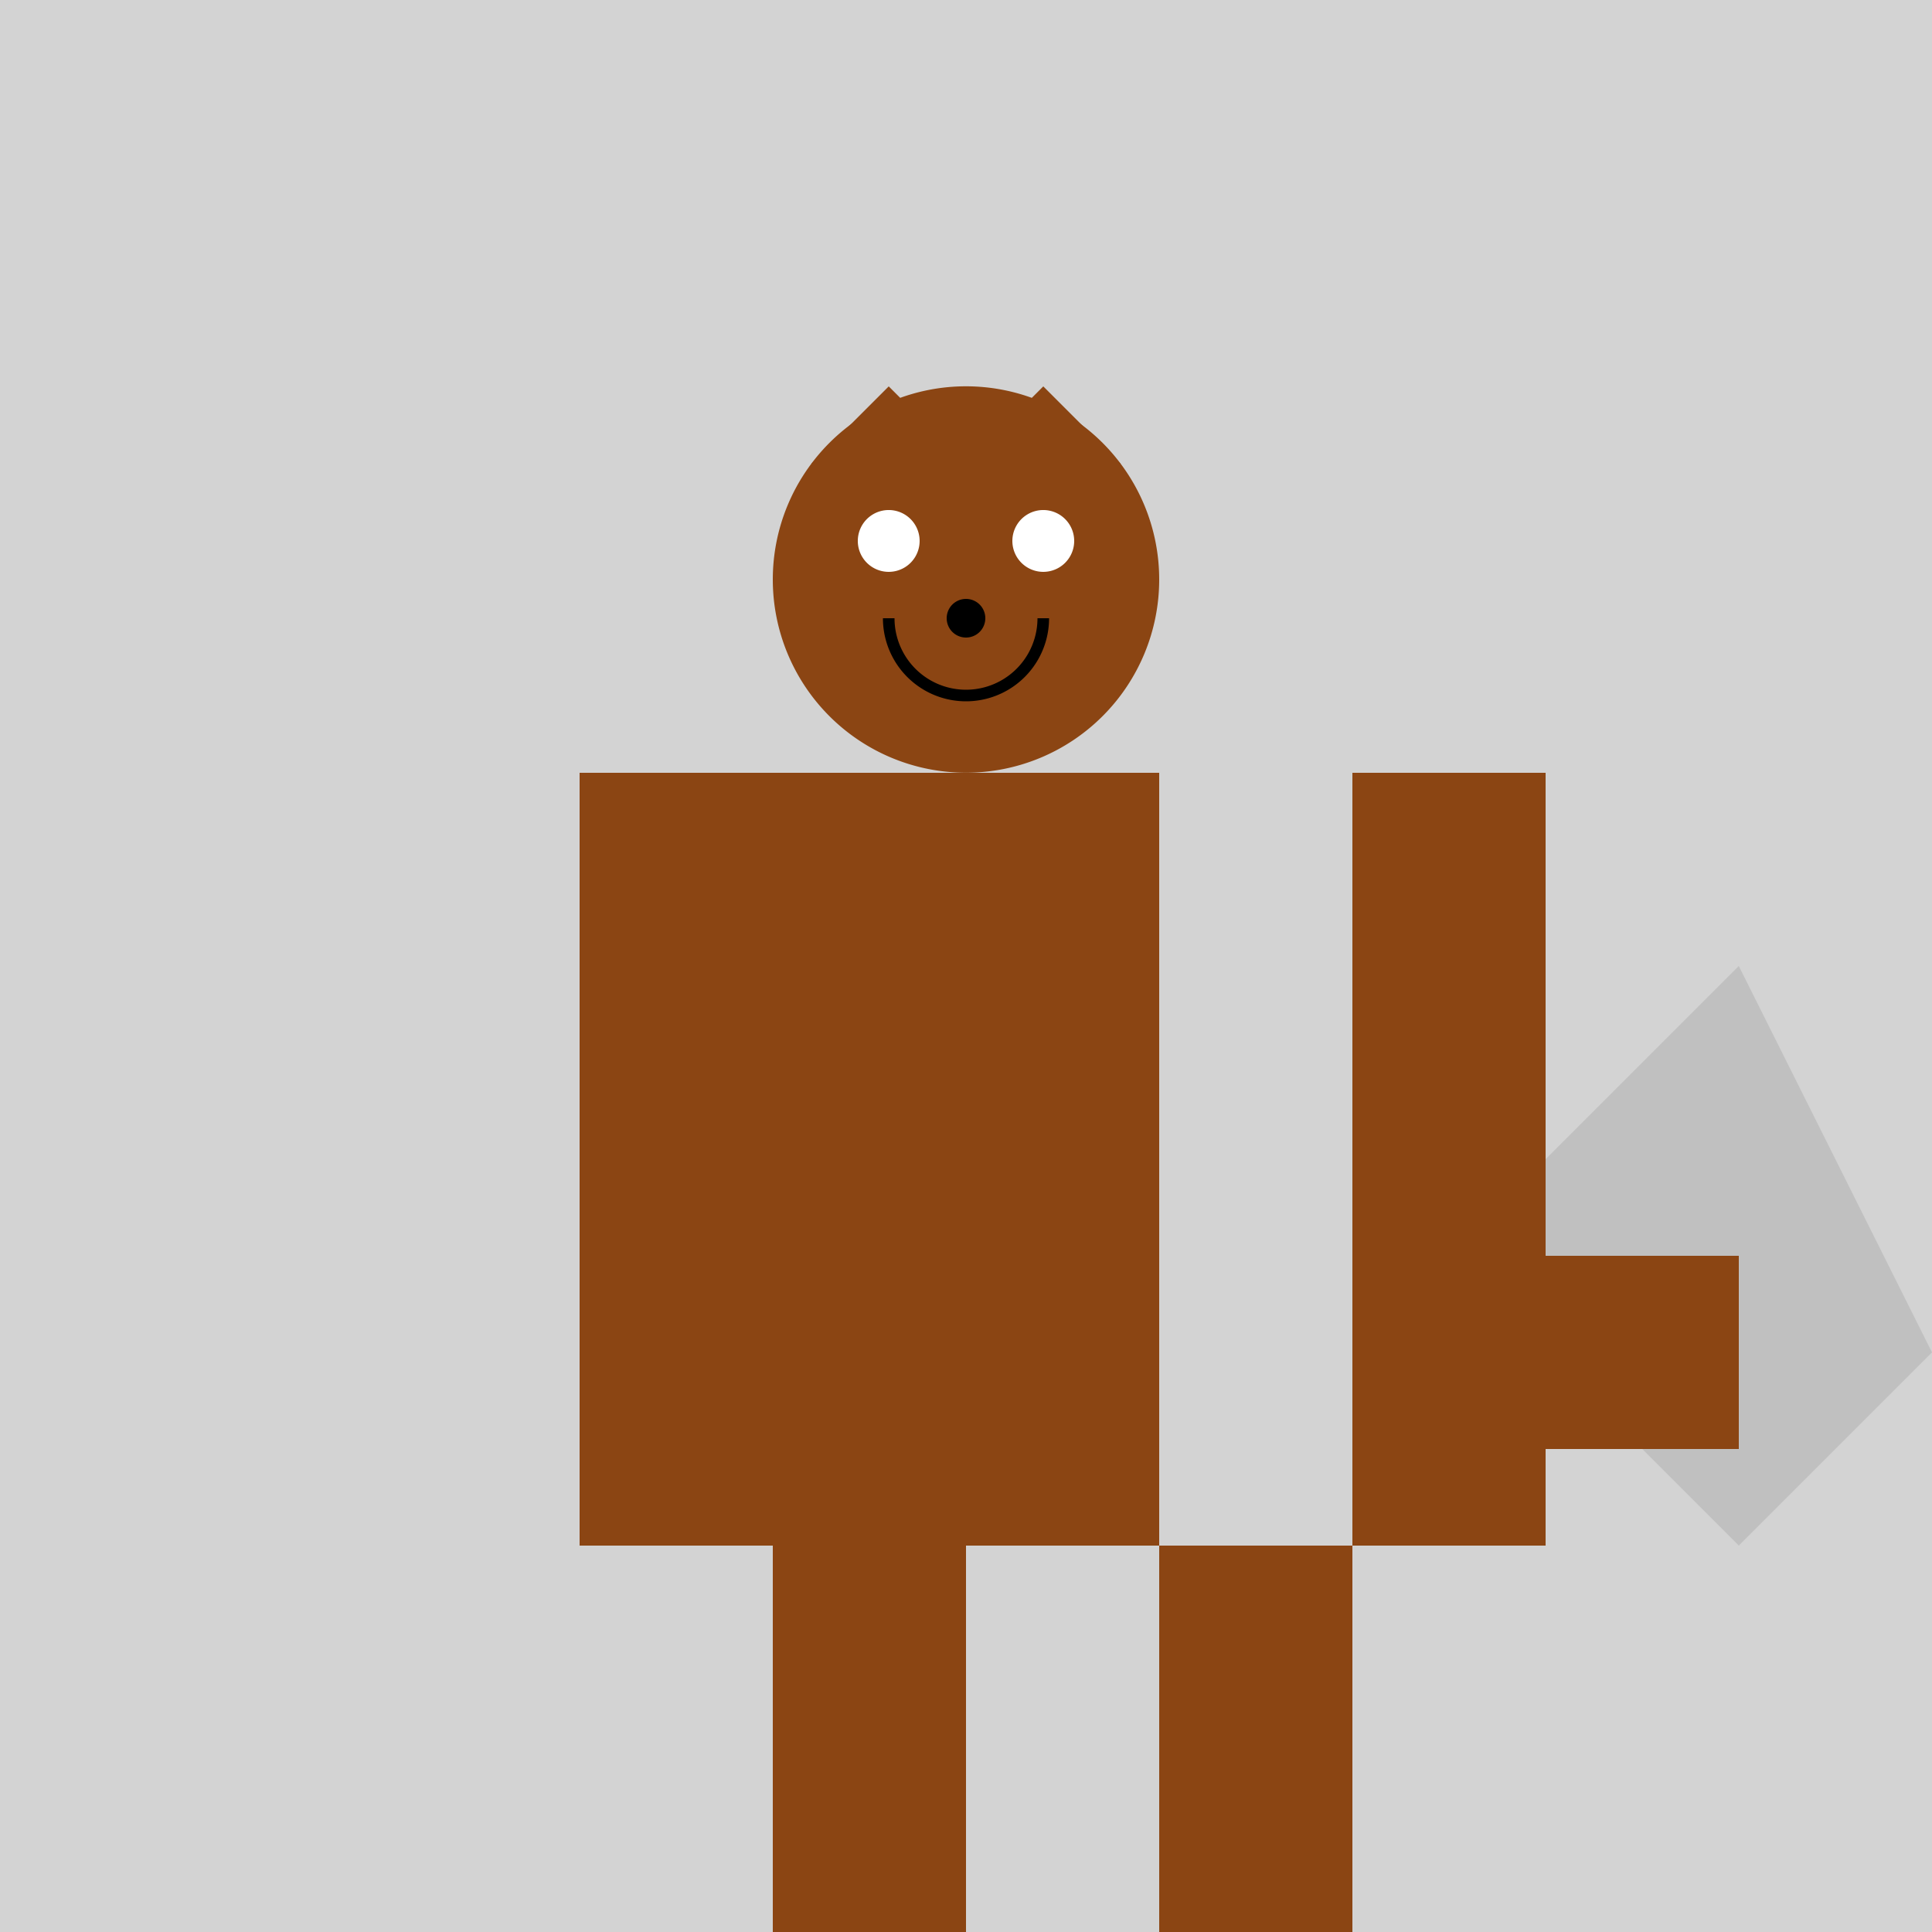
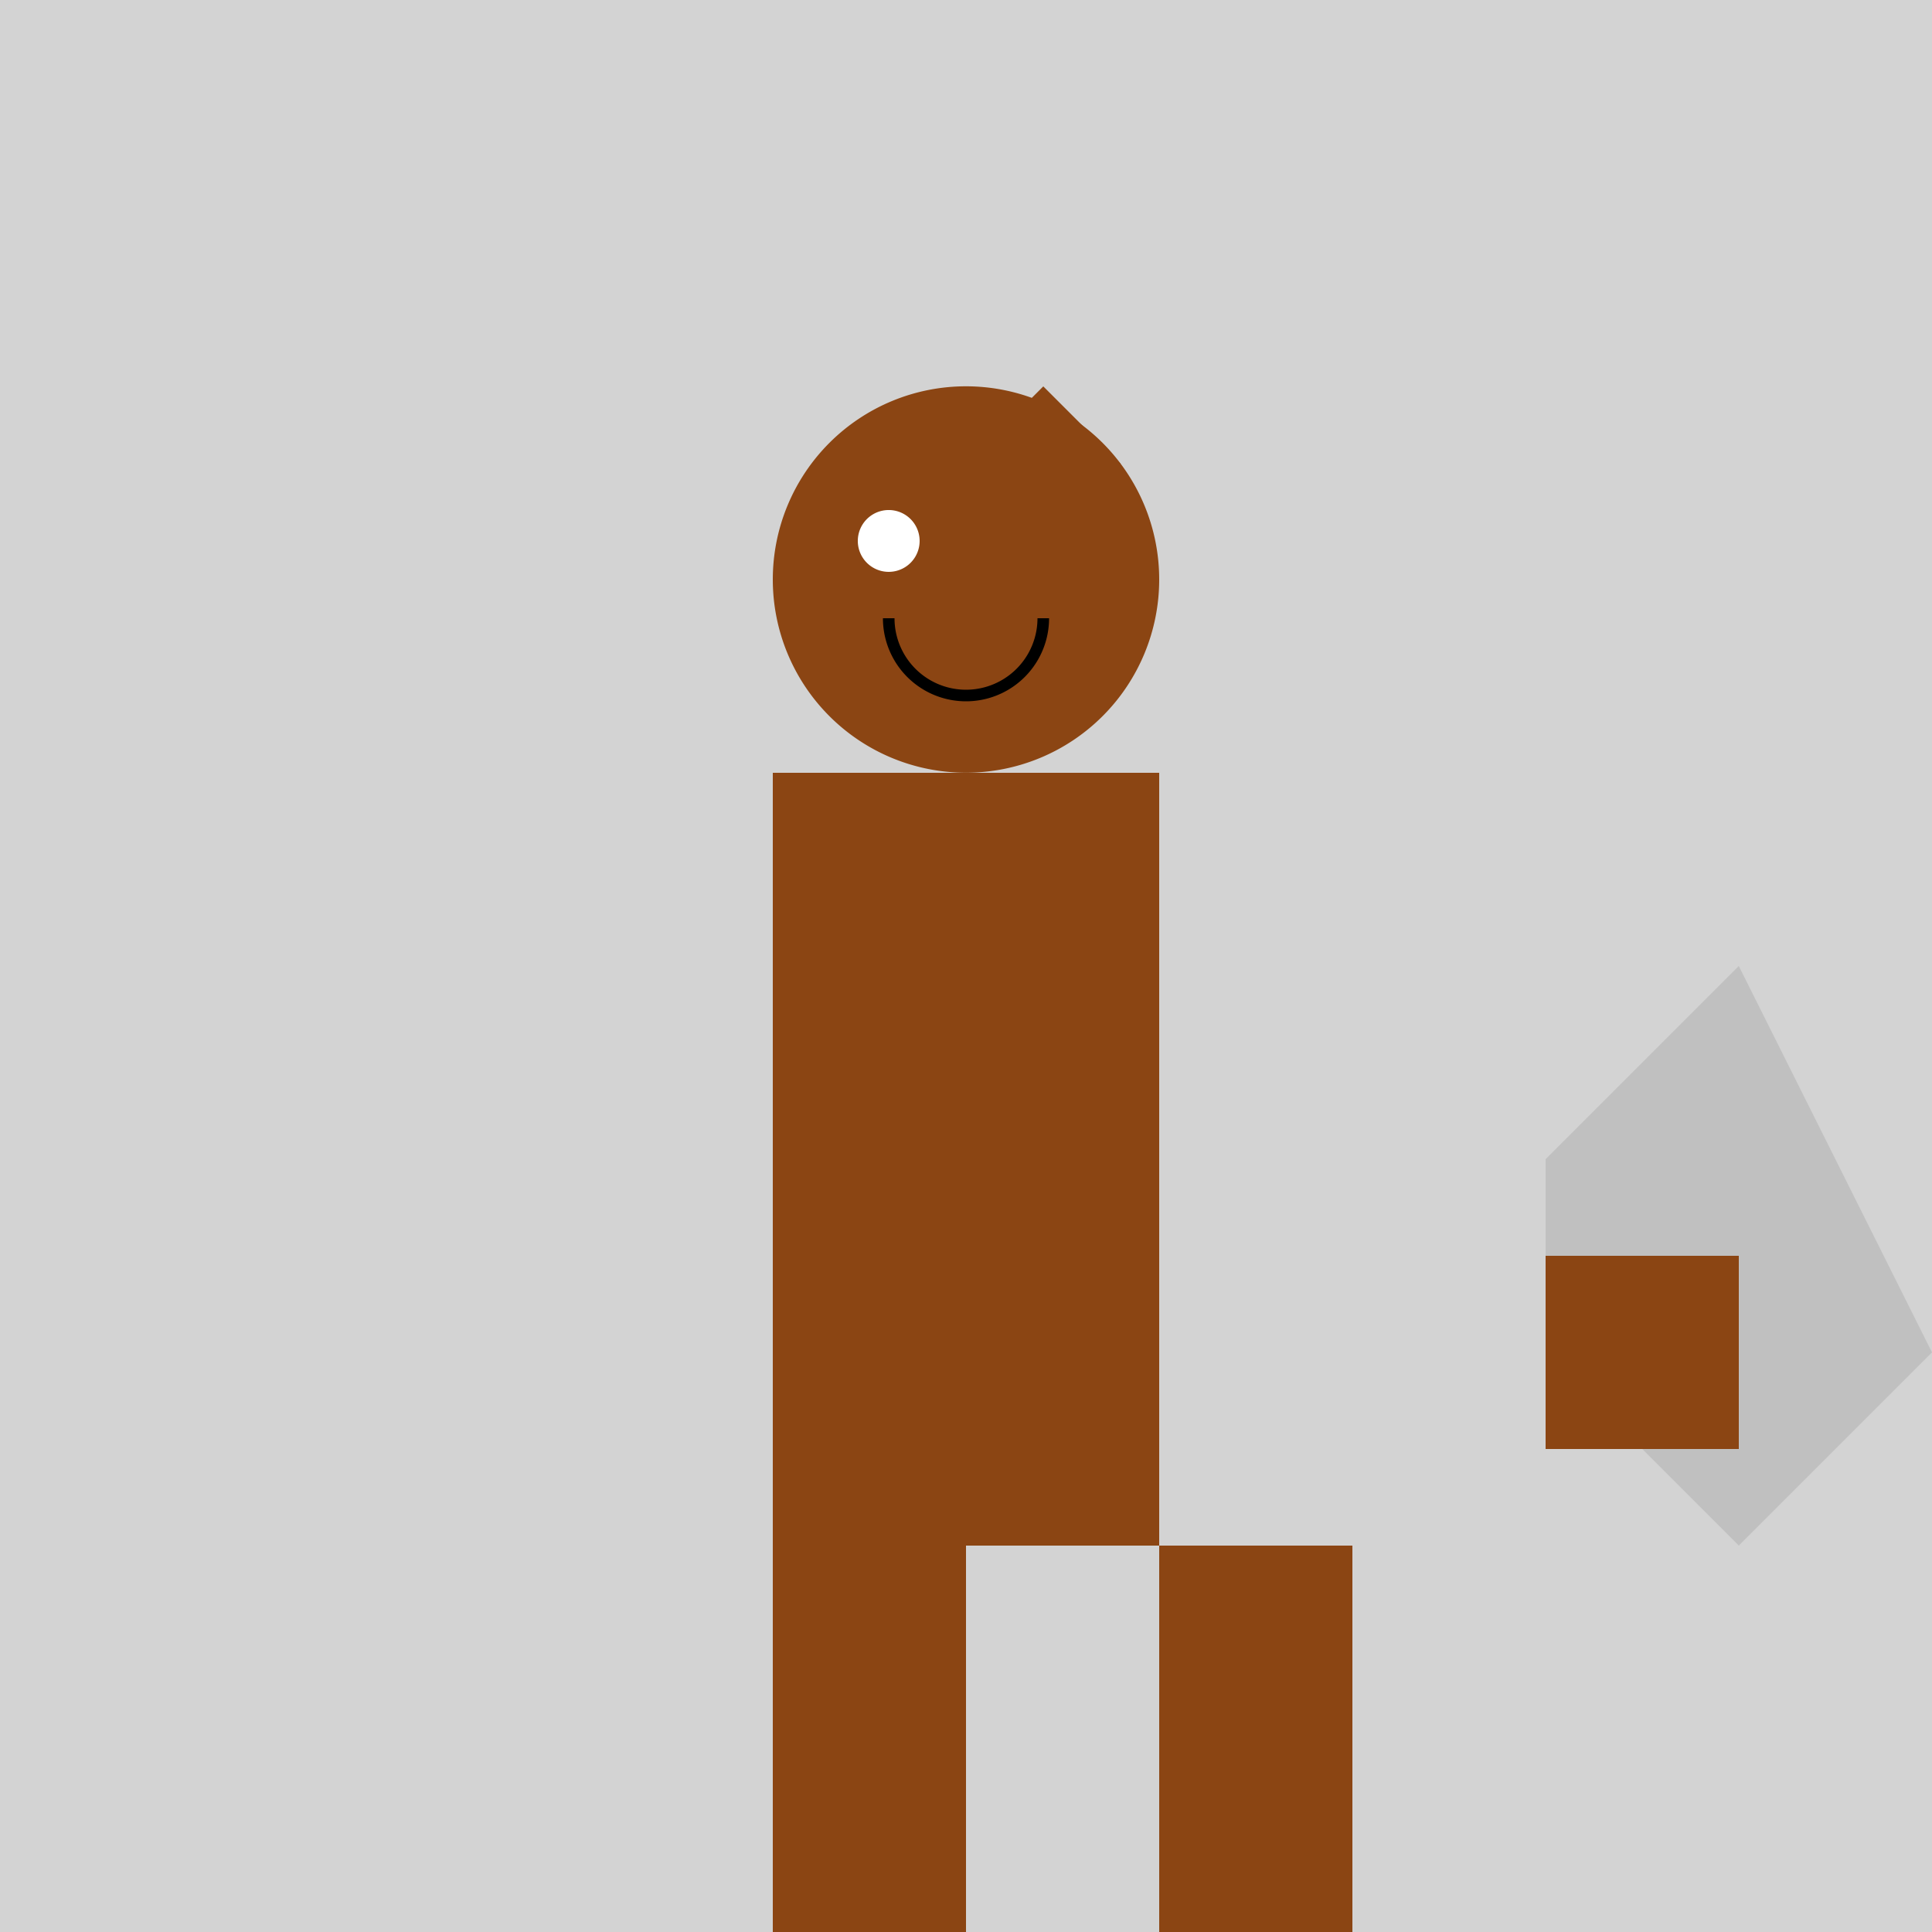
<svg xmlns="http://www.w3.org/2000/svg" width="500" height="500">
  <defs />
  <g>
    <rect fill="#d3d3d3" stroke="none" x="0" y="0" width="512" height="512" />
    <rect fill="#8b4513" stroke="none" x="200" y="200" width="100" height="200" />
    <path fill="#8b4513" stroke="none" paint-order="stroke fill markers" d=" M 300 150 A 50 50 0 1 1 300 149.95" />
    <path fill="white" stroke="none" paint-order="stroke fill markers" d=" M 238 140 A 8 8 0 1 1 238 139.992" />
-     <path fill="white" stroke="none" paint-order="stroke fill markers" d=" M 278 140 A 8 8 0 1 1 278 139.992" />
    <path fill="none" stroke="black" paint-order="fill stroke markers" d=" M 270 160 A 20 20 0 0 1 230 160" stroke-miterlimit="10" stroke-width="3" stroke-dasharray="" />
-     <path fill="black" stroke="none" paint-order="stroke fill markers" d=" M 255 160 A 5 5 0 1 1 255 159.995" />
-     <path fill="#8b4513" stroke="none" paint-order="stroke fill markers" d=" M 210 120 L 230 100 L 250 120" />
    <path fill="#8b4513" stroke="none" paint-order="stroke fill markers" d=" M 290 120 L 270 100 L 250 120" />
-     <rect fill="#8b4513" stroke="none" x="150" y="200" width="50" height="200" />
-     <rect fill="#8b4513" stroke="none" x="350" y="200" width="50" height="200" />
    <rect fill="#8b4513" stroke="none" x="200" y="400" width="50" height="100" />
    <rect fill="#8b4513" stroke="none" x="300" y="400" width="50" height="100" />
    <path fill="silver" stroke="none" paint-order="stroke fill markers" d=" M 400 300 L 450 250 L 500 350 L 450 400 L 400 350 Z" />
    <rect fill="#8b4513" stroke="none" x="400" y="325" width="50" height="50" />
  </g>
</svg>